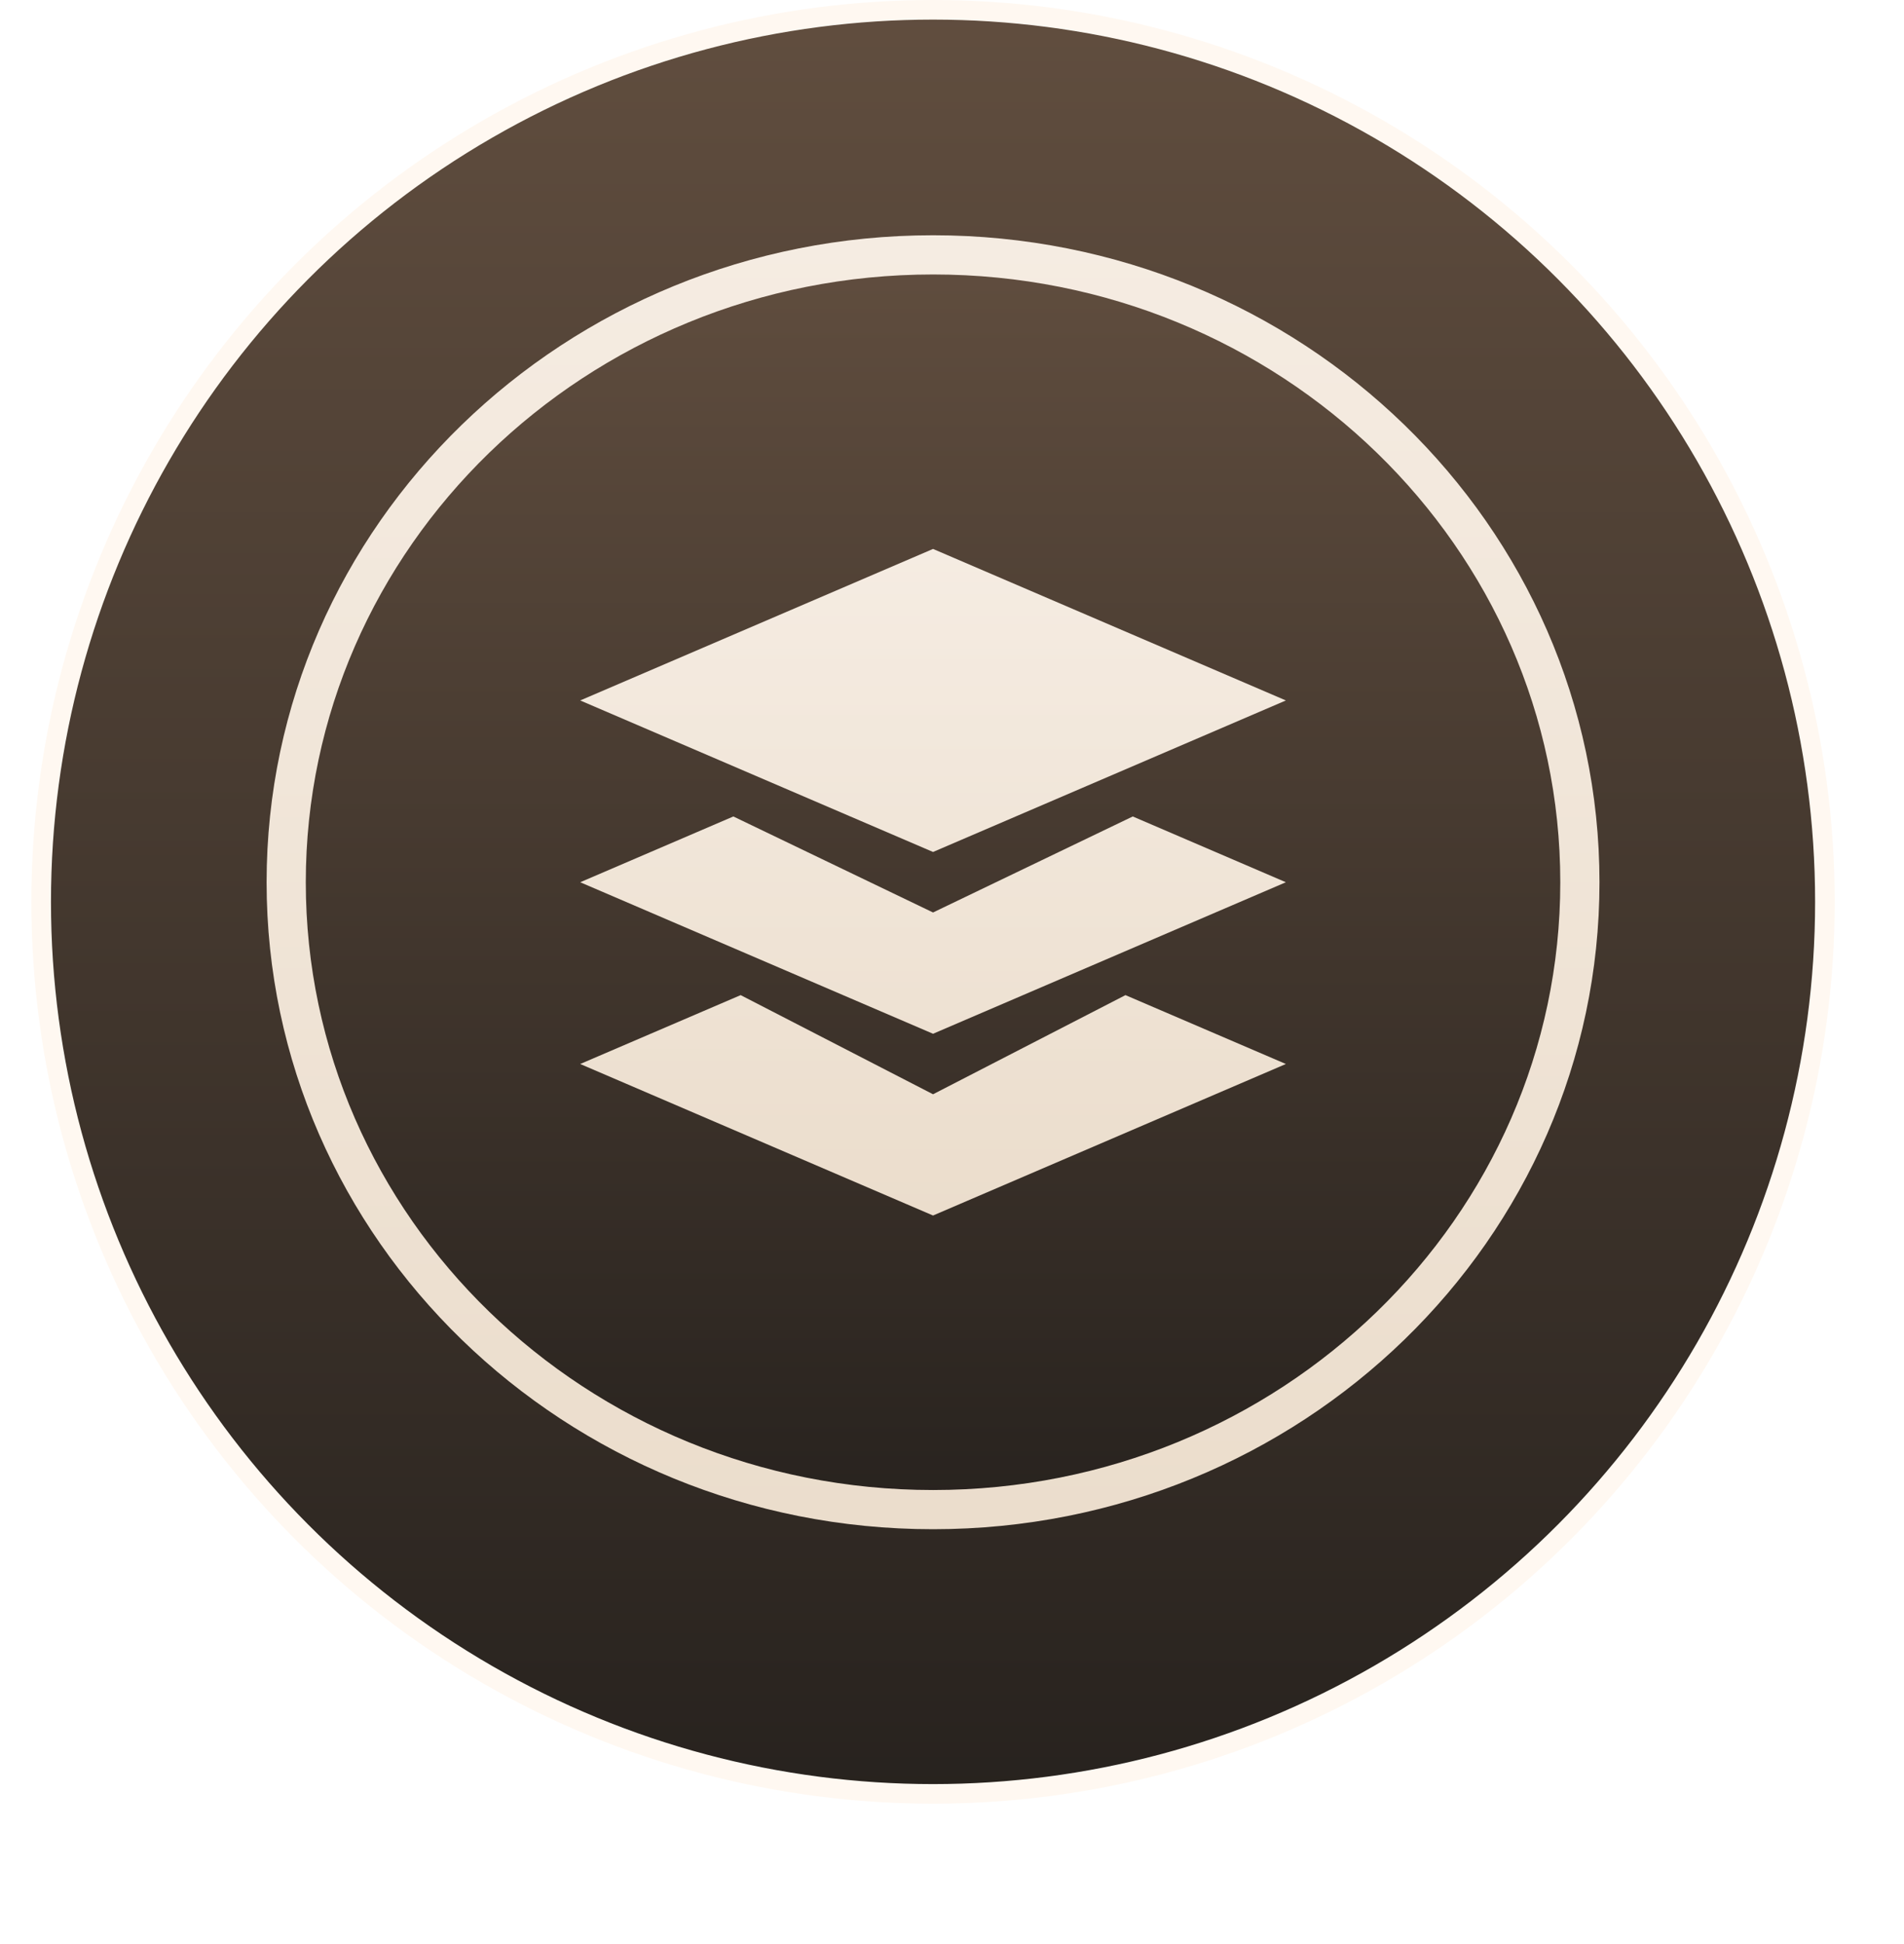
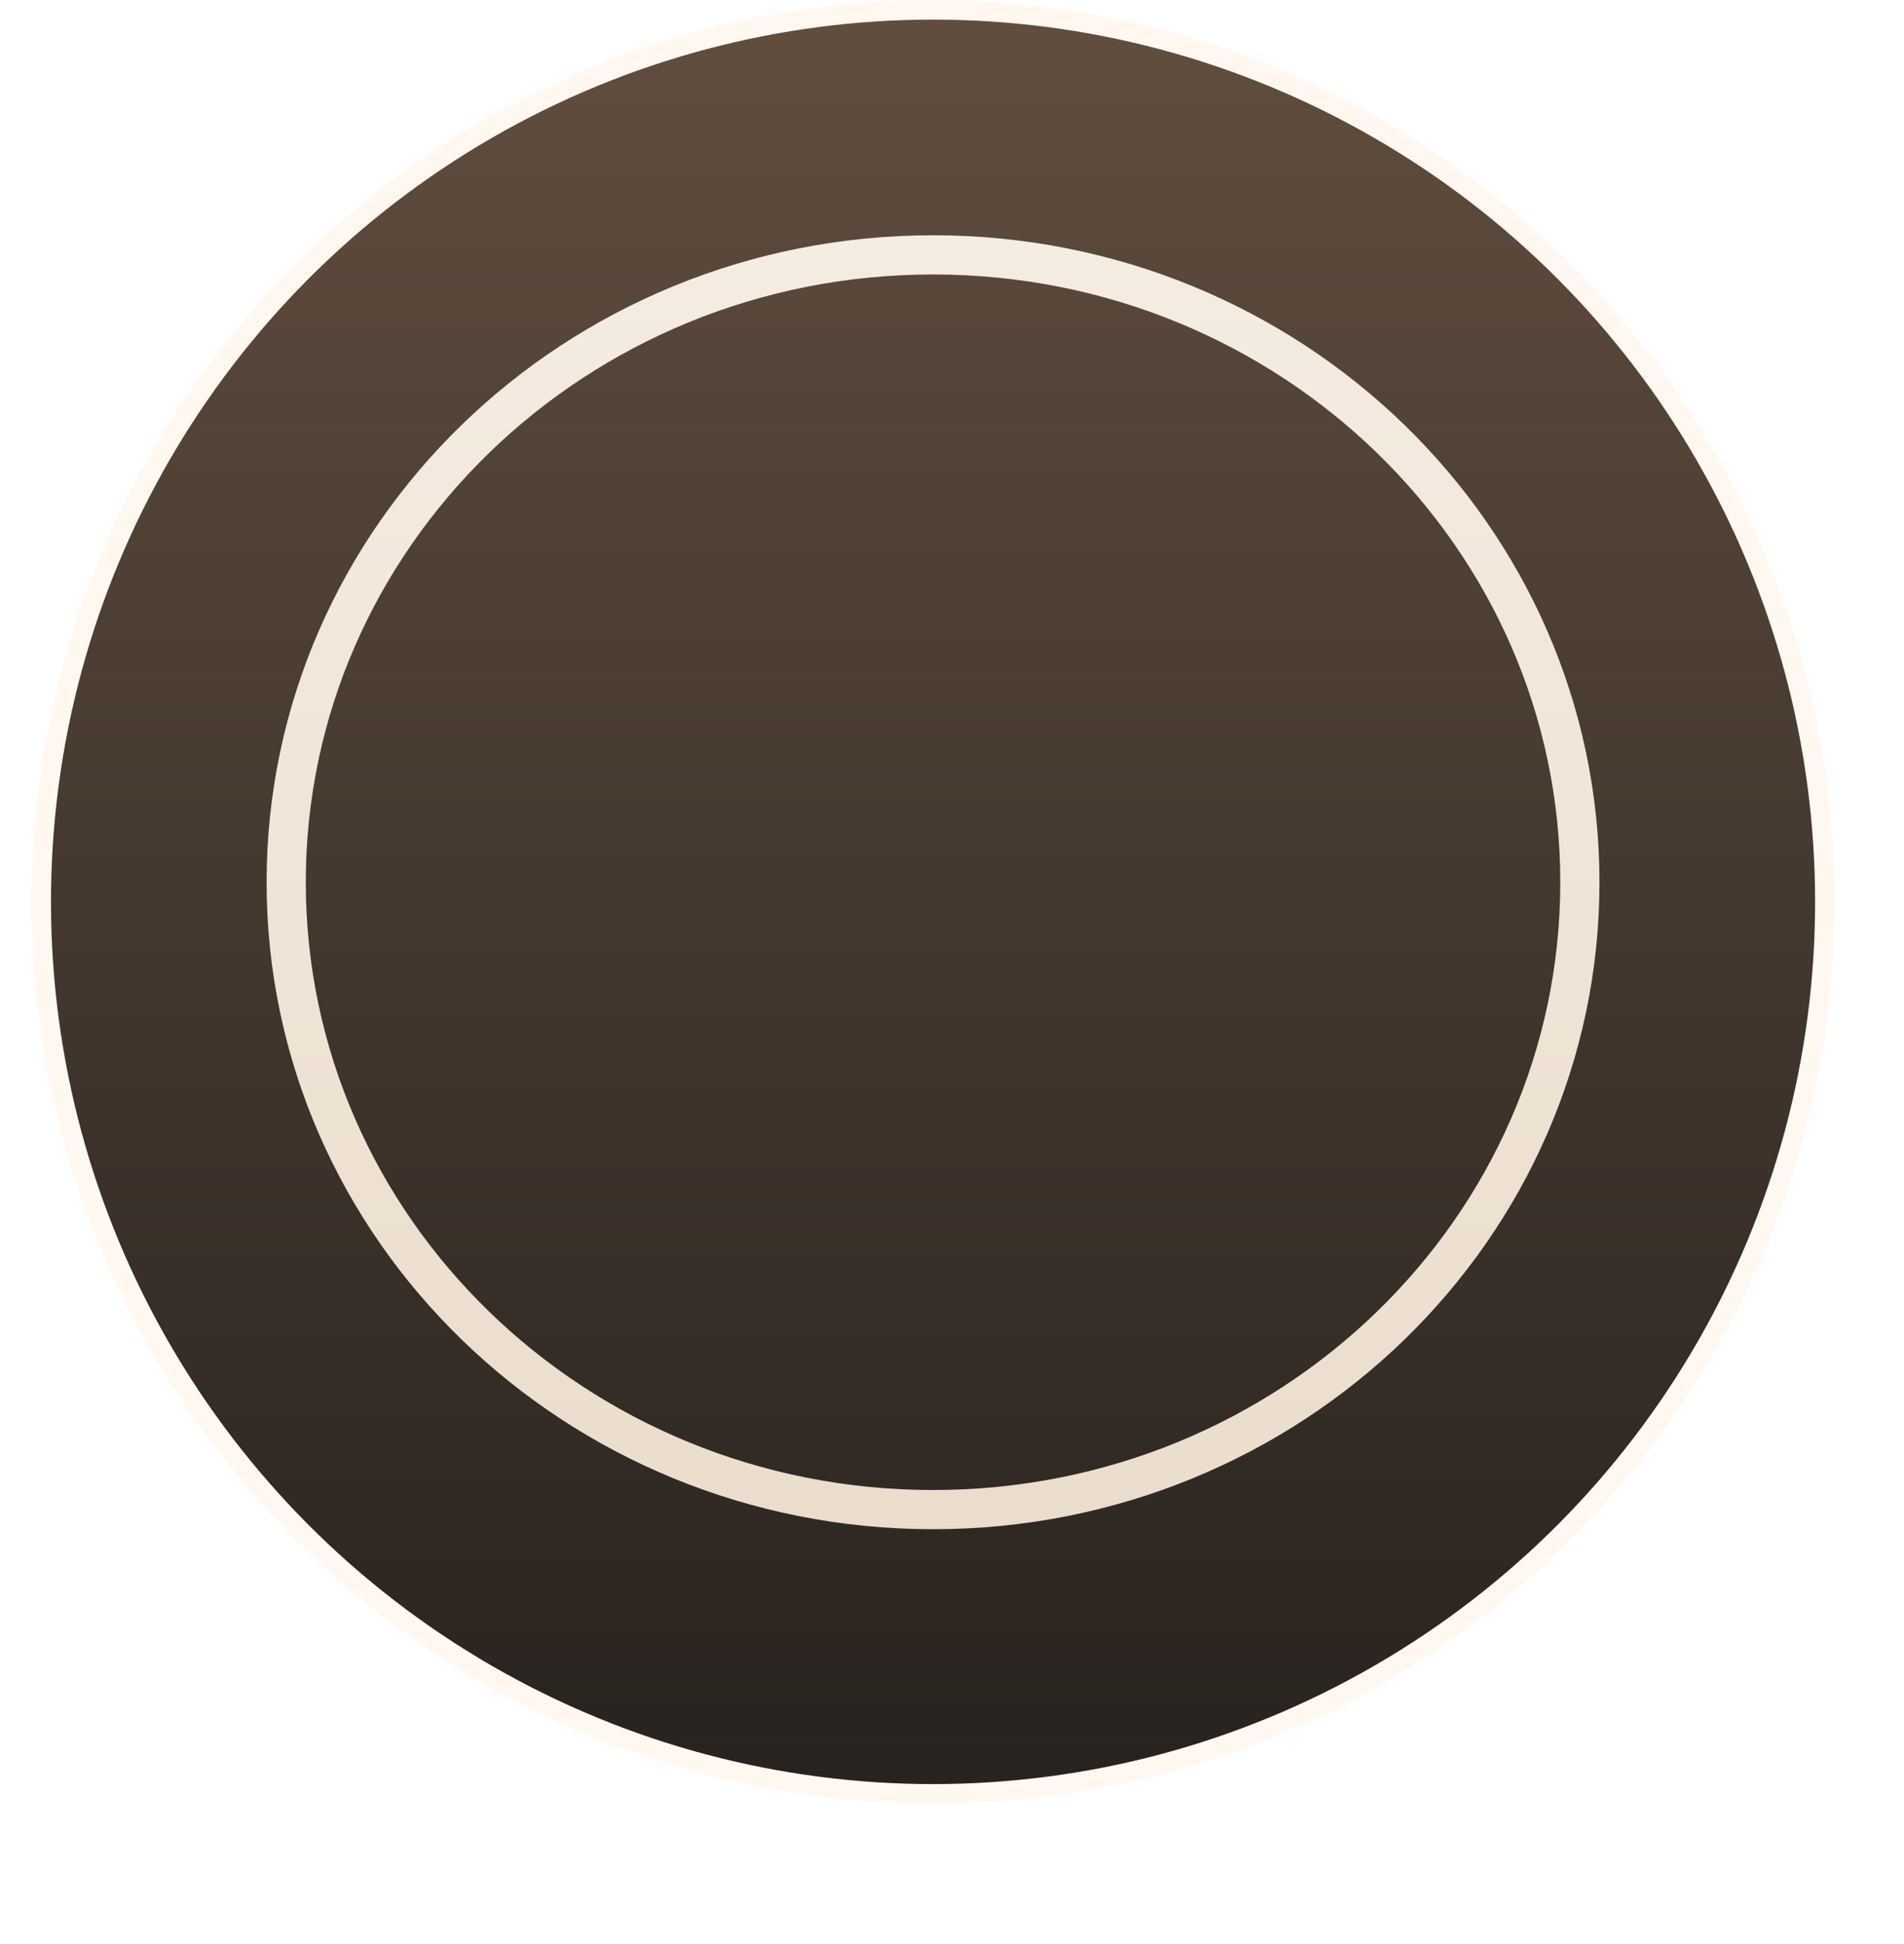
<svg xmlns="http://www.w3.org/2000/svg" width="48" height="49" viewBox="0 0 48 49" fill="none">
  <circle cx="23.522" cy="22.731" r="22.484" fill="url(#paint0_linear_74_1637)" stroke="url(#paint1_linear_74_1637)" stroke-width="0.494" />
  <g filter="url(#filter0_d_74_1637)">
-     <ellipse cx="23.522" cy="22.237" rx="16.801" ry="16.307" fill="url(#paint2_linear_74_1637)" />
    <path d="M23.523 6.424C32.542 6.425 39.829 13.518 39.829 22.238C39.829 30.957 32.542 38.05 23.523 38.05C14.502 38.05 7.215 30.957 7.215 22.238C7.215 13.518 14.502 6.424 23.523 6.424Z" stroke="url(#paint3_linear_74_1637)" stroke-width="0.988" />
  </g>
-   <path d="M32.417 17.655L23.522 13.836L14.627 17.655L23.522 21.474L32.417 17.655ZM23.522 22.999L18.488 20.579L14.627 22.237L23.522 26.056L32.417 22.237L28.557 20.579L23.522 22.999ZM23.522 27.581L18.672 25.082L14.627 26.818L23.522 30.637L32.417 26.818L28.373 25.082L23.522 27.581Z" fill="url(#paint4_linear_74_1637)" />
  <defs>
    <filter id="filter0_d_74_1637" x="0" y="2.175" width="47.044" height="46.055" filterUnits="userSpaceOnUse" color-interpolation-filters="sRGB" />
    <linearGradient id="paint0_linear_74_1637" x1="23.522" y1="0" x2="23.522" y2="45.462" gradientUnits="userSpaceOnUse">
      <stop stop-color="#614E3F" />
      <stop offset="1" stop-color="#27221E" />
    </linearGradient>
    <linearGradient id="paint1_linear_74_1637" x1="23.522" y1="0" x2="23.522" y2="45.462" gradientUnits="userSpaceOnUse">
      <stop stop-color="#FFF8F1" />
      <stop offset="1" stop-color="#FFF8F1" />
    </linearGradient>
    <linearGradient id="paint2_linear_74_1637" x1="23.522" y1="5.93" x2="23.522" y2="38.544" gradientUnits="userSpaceOnUse">
      <stop stop-color="#614E3F" />
      <stop offset="1" stop-color="#27221E" />
    </linearGradient>
    <linearGradient id="paint3_linear_74_1637" x1="23.522" y1="5.93" x2="23.522" y2="38.544" gradientUnits="userSpaceOnUse">
      <stop stop-color="#F5ECE2" />
      <stop offset="1" stop-color="#EBDDCC" />
    </linearGradient>
    <linearGradient id="paint4_linear_74_1637" x1="23.522" y1="13.836" x2="23.522" y2="30.637" gradientUnits="userSpaceOnUse">
      <stop stop-color="#F5ECE2" />
      <stop offset="1" stop-color="#EBDDCC" />
    </linearGradient>
  </defs>
</svg>